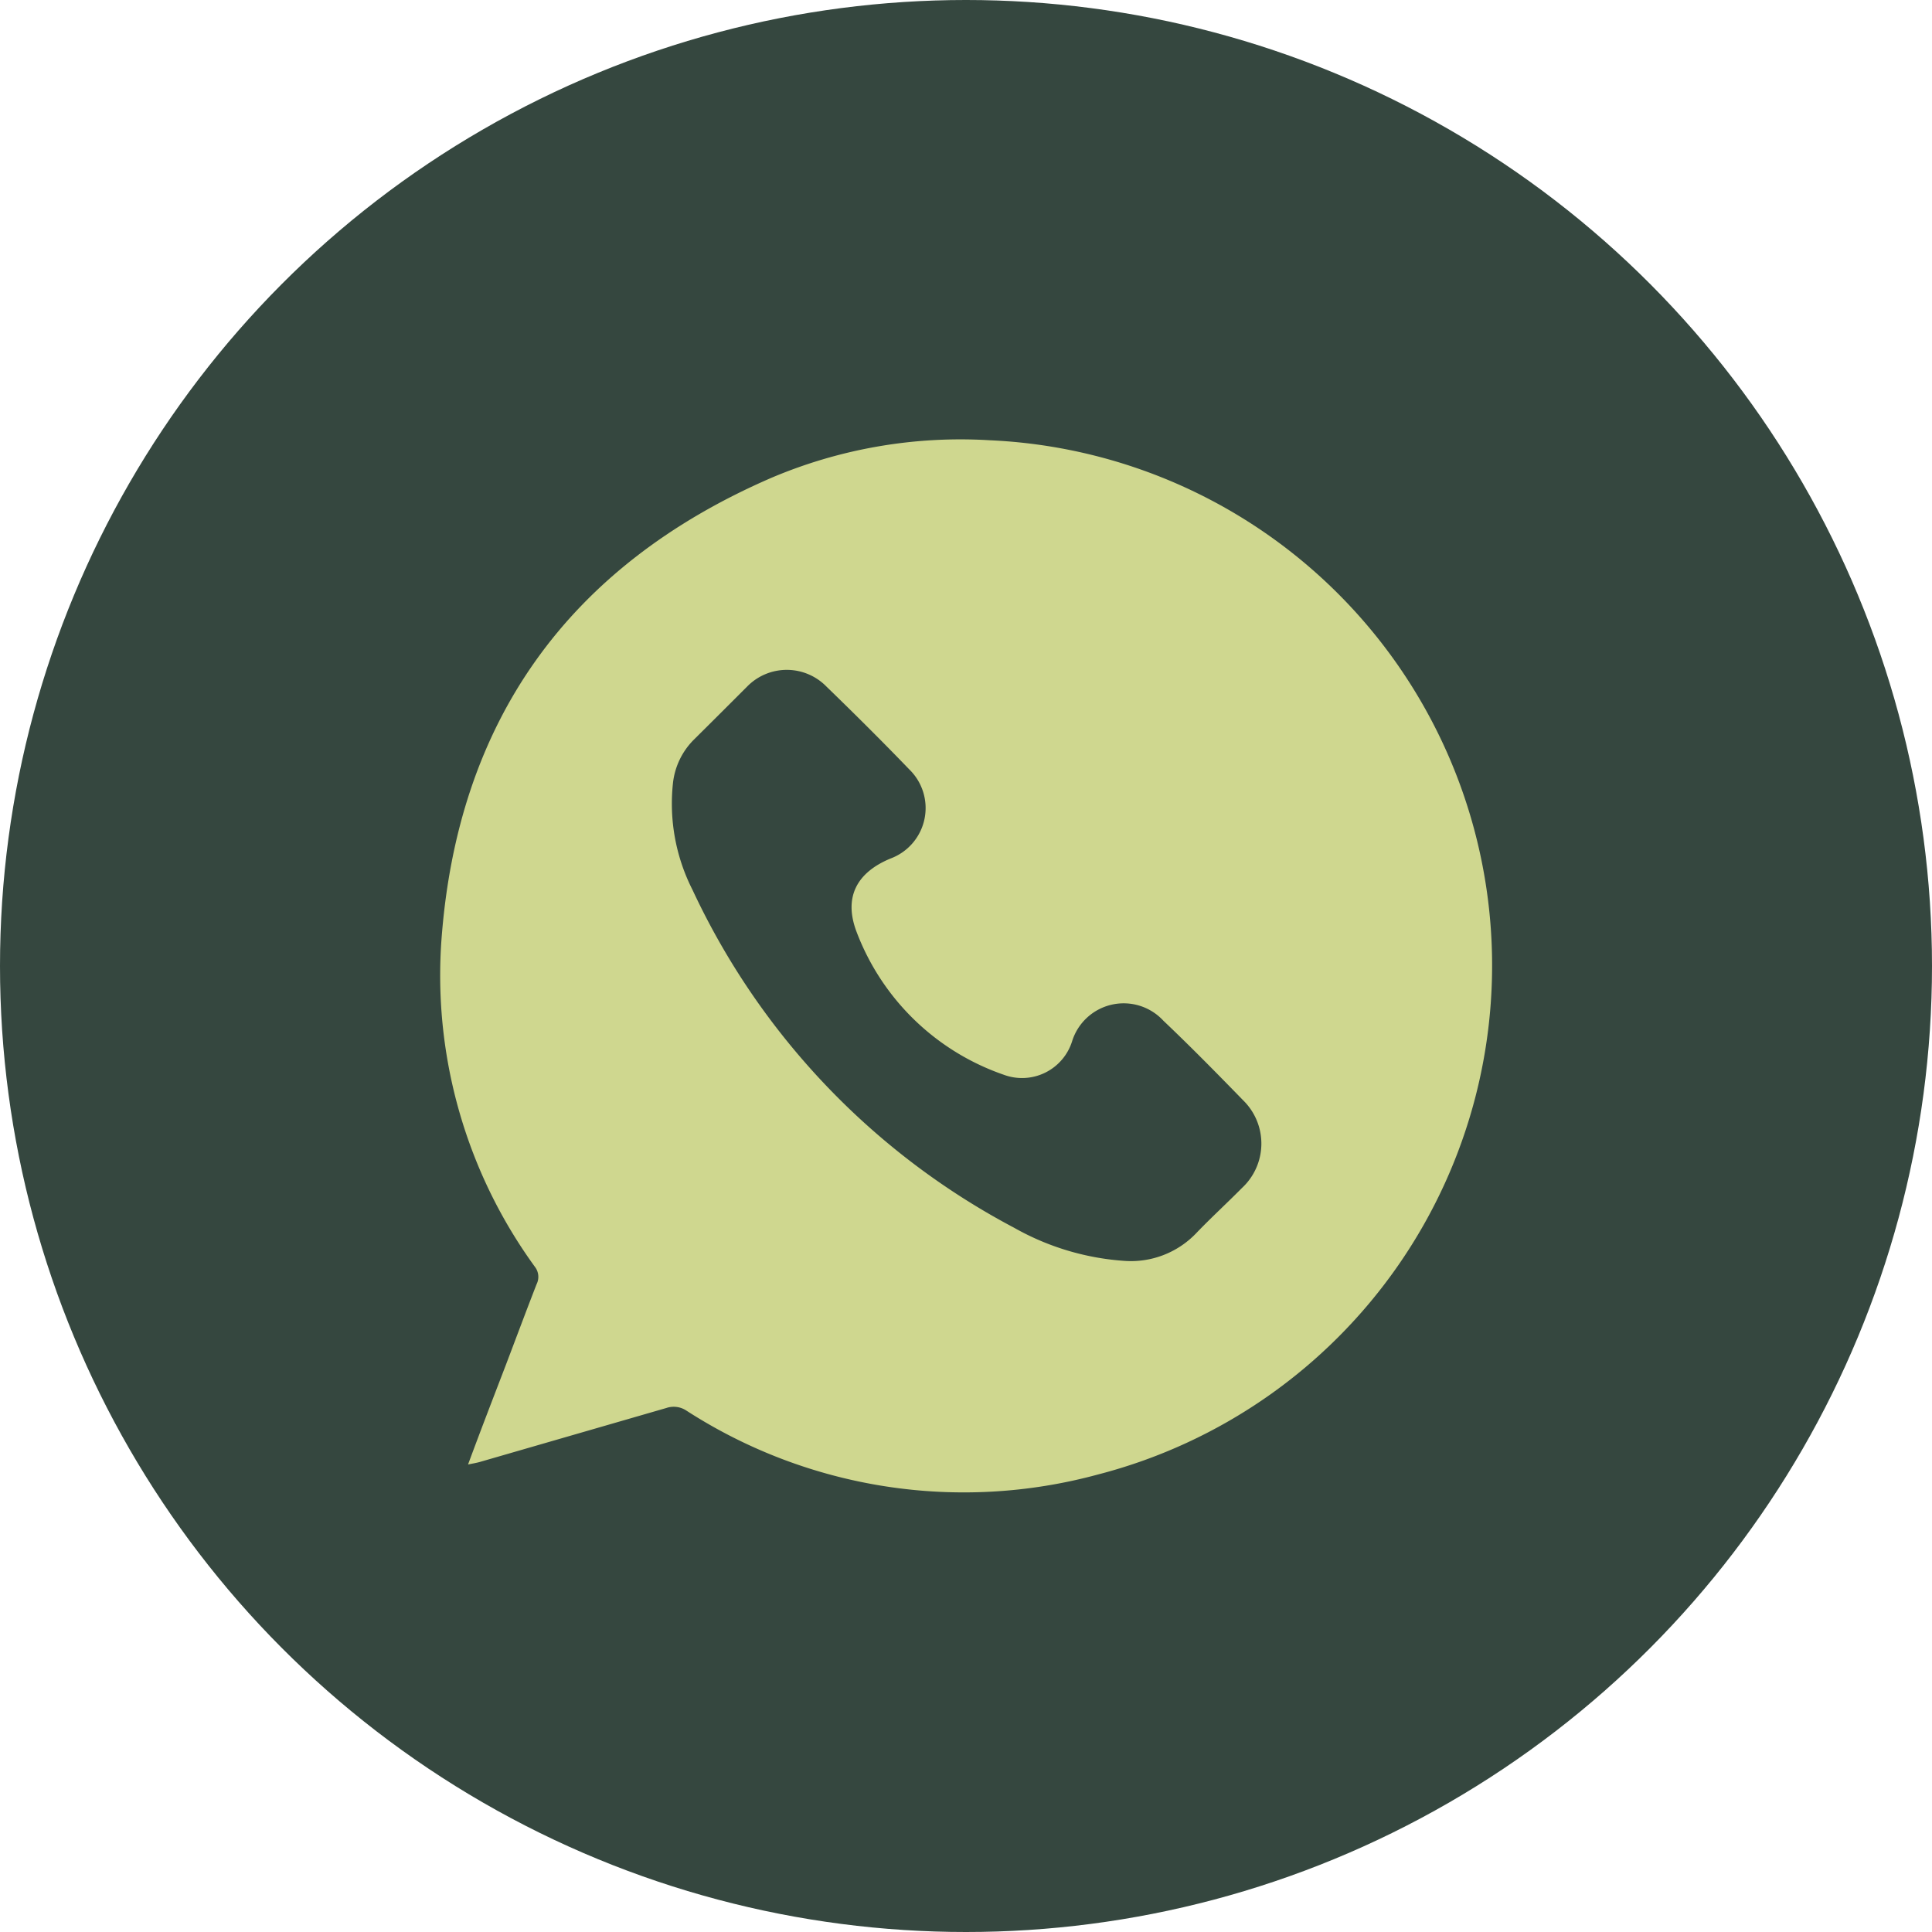
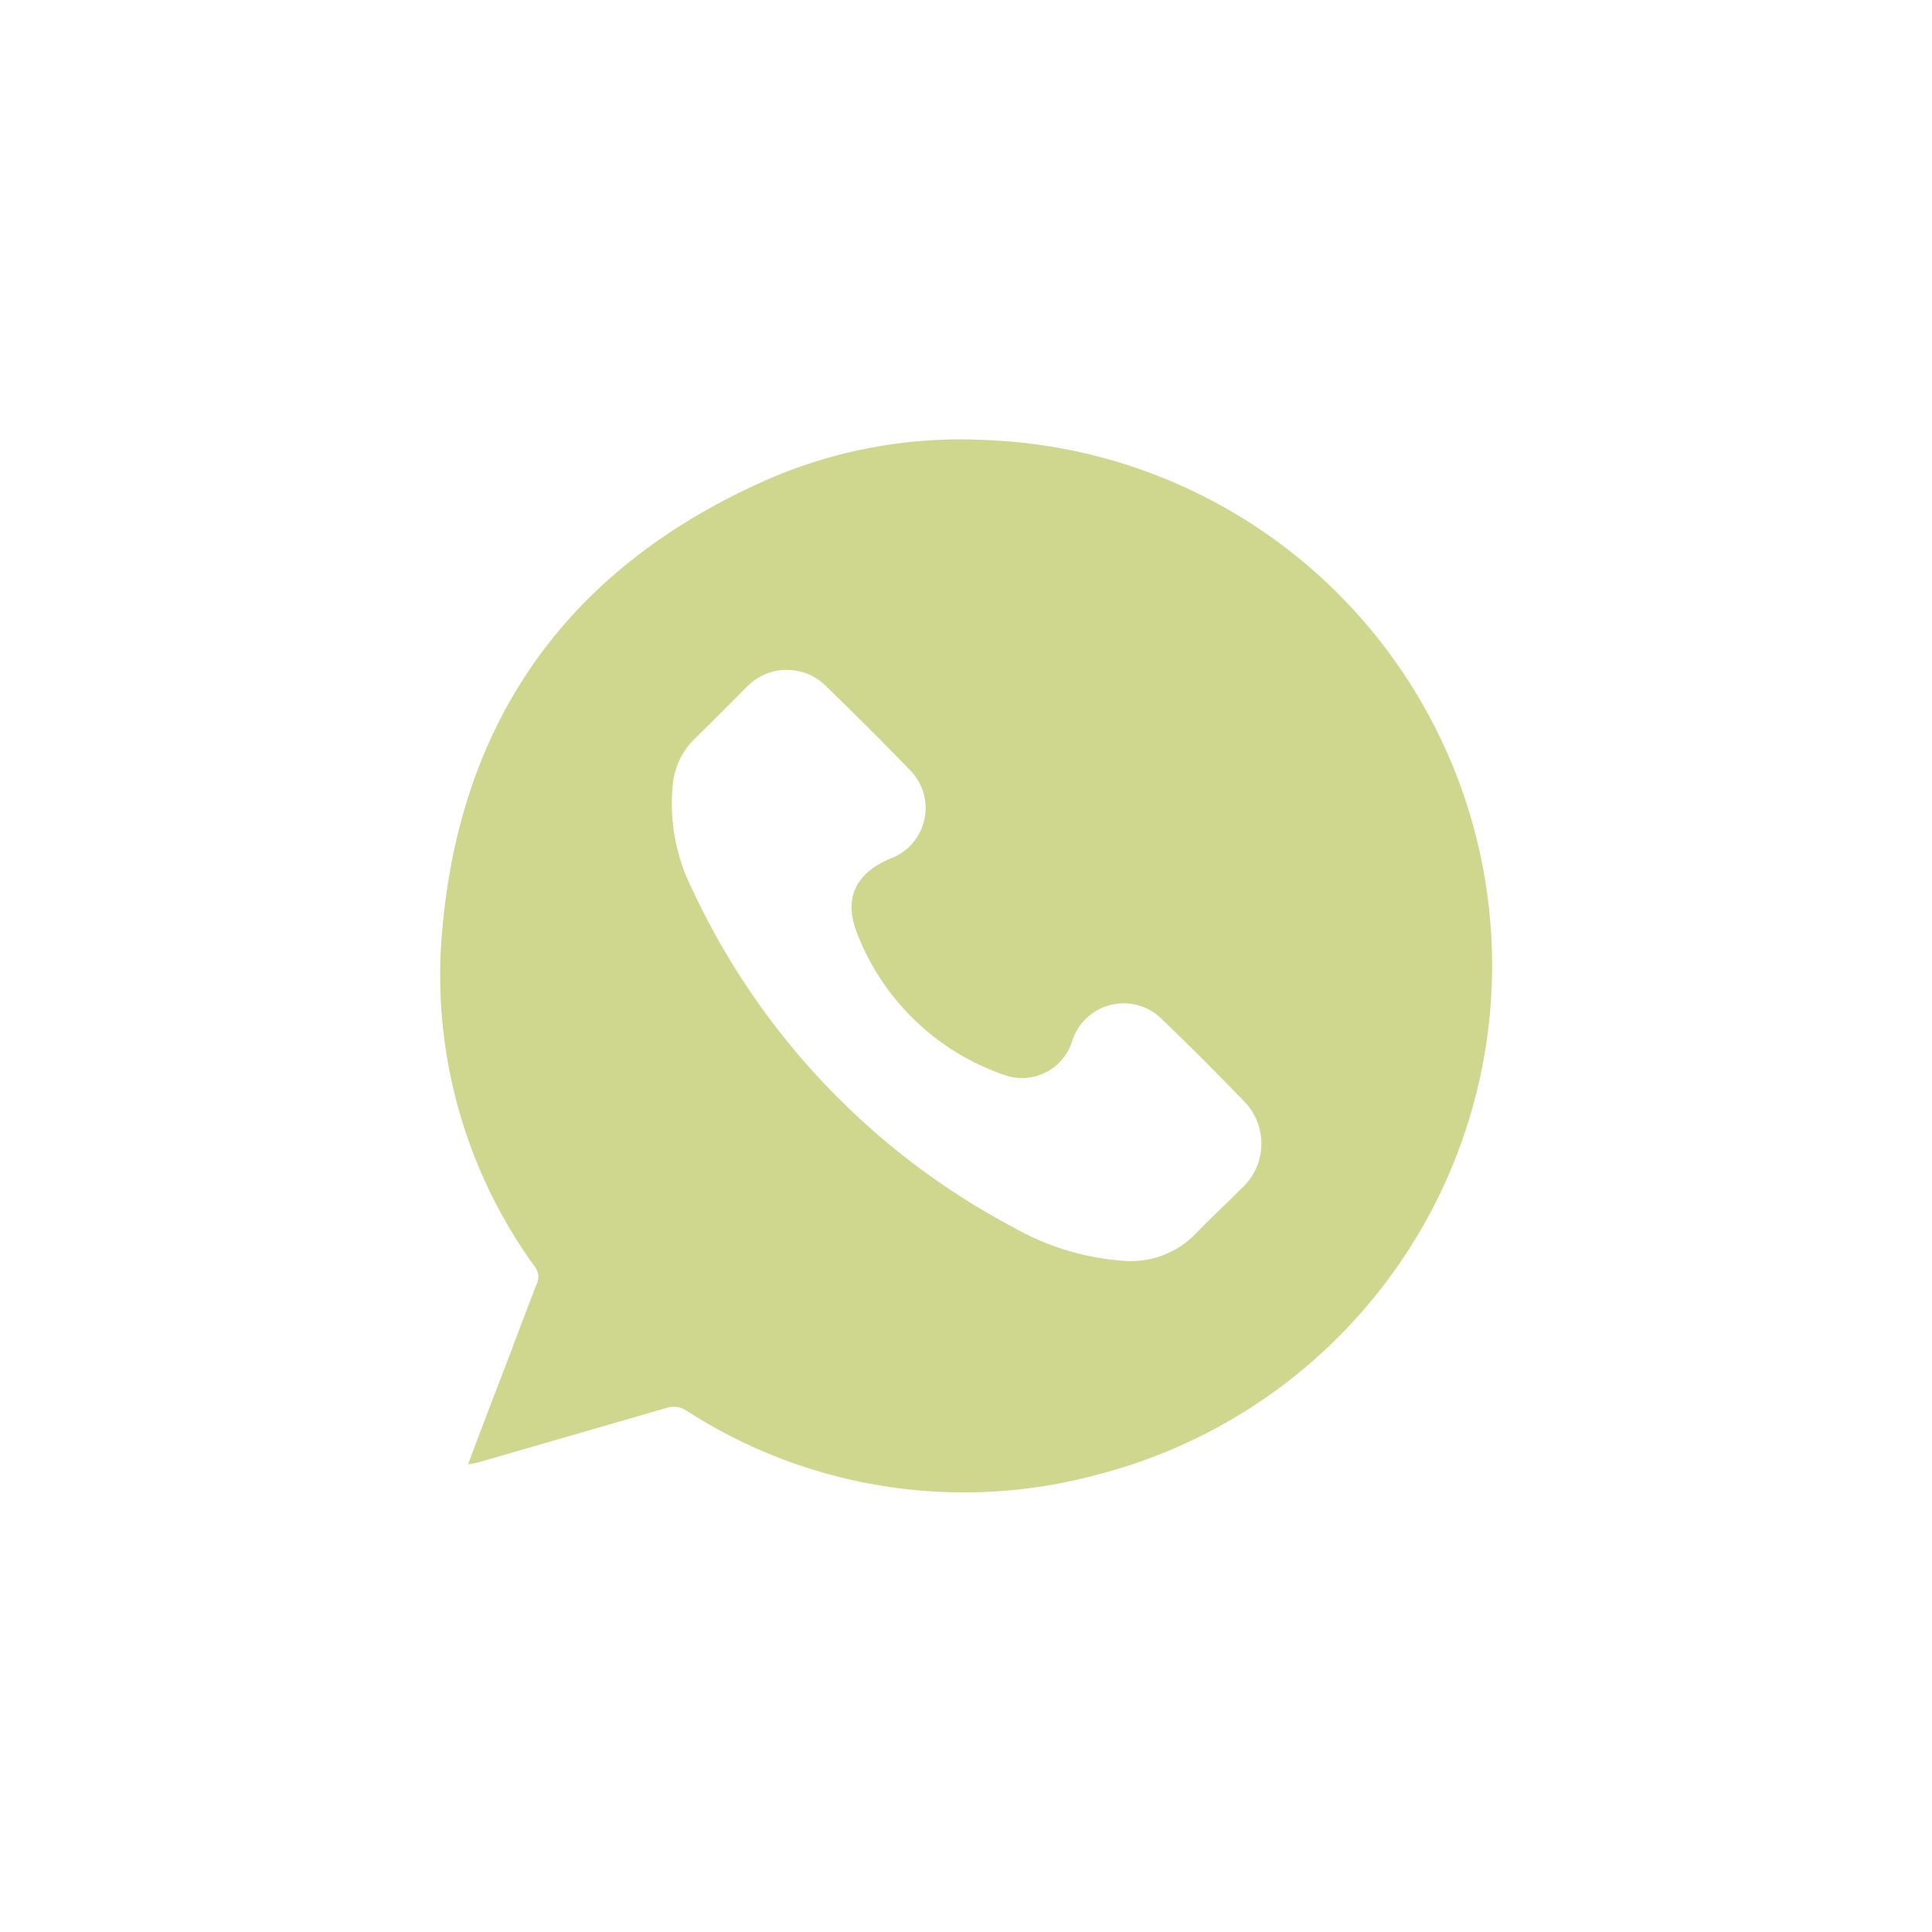
<svg xmlns="http://www.w3.org/2000/svg" viewBox="0 0 110.5 110.5">
  <defs>
    <style>.cls-1{fill:#35473f;}.cls-2{fill:#cfd78f;}</style>
  </defs>
  <title>лигал вотсапп</title>
  <g id="Слой_2" data-name="Слой 2">
    <g id="Слой_1-2" data-name="Слой 1">
-       <circle class="cls-1" cx="55.25" cy="55.25" r="55.25" />
      <path class="cls-2" d="M26.77,83.76c.74-2,1.44-3.81,2.15-5.66.59-1.55,1.17-3.11,1.77-4.65a.94.94,0,0,0-.1-1,28.35,28.35,0,0,1-5.35-18.57c.89-12.62,7.27-21.53,18.9-26.56A27.69,27.69,0,0,1,56.6,25.18a30.07,30.07,0,0,1,6.21,59.15,29.25,29.25,0,0,1-23.55-3.65,1.31,1.31,0,0,0-1.15-.15L27.43,83.62C27.25,83.67,27.07,83.7,26.77,83.76ZM64.38,72.12a5.16,5.16,0,0,0,4-1.55c.86-.9,1.78-1.74,2.66-2.63a3.46,3.46,0,0,0,.07-5c-1.5-1.54-3-3.07-4.57-4.56a3.09,3.09,0,0,0-5.22,1.17,3,3,0,0,1-3.91,1.92A13.82,13.82,0,0,1,49,53.32c-.77-2,0-3.42,1.94-4.22A3.08,3.08,0,0,0,52,44c-1.55-1.61-3.13-3.18-4.73-4.73a3.17,3.17,0,0,0-4.54,0c-1,1-2,2-3.07,3.06a4.15,4.15,0,0,0-1.17,2.46,10.89,10.89,0,0,0,1.12,6.11A41.86,41.86,0,0,0,58,70.22,14.86,14.86,0,0,0,64.38,72.12Z" />
    </g>
  </g>
</svg>